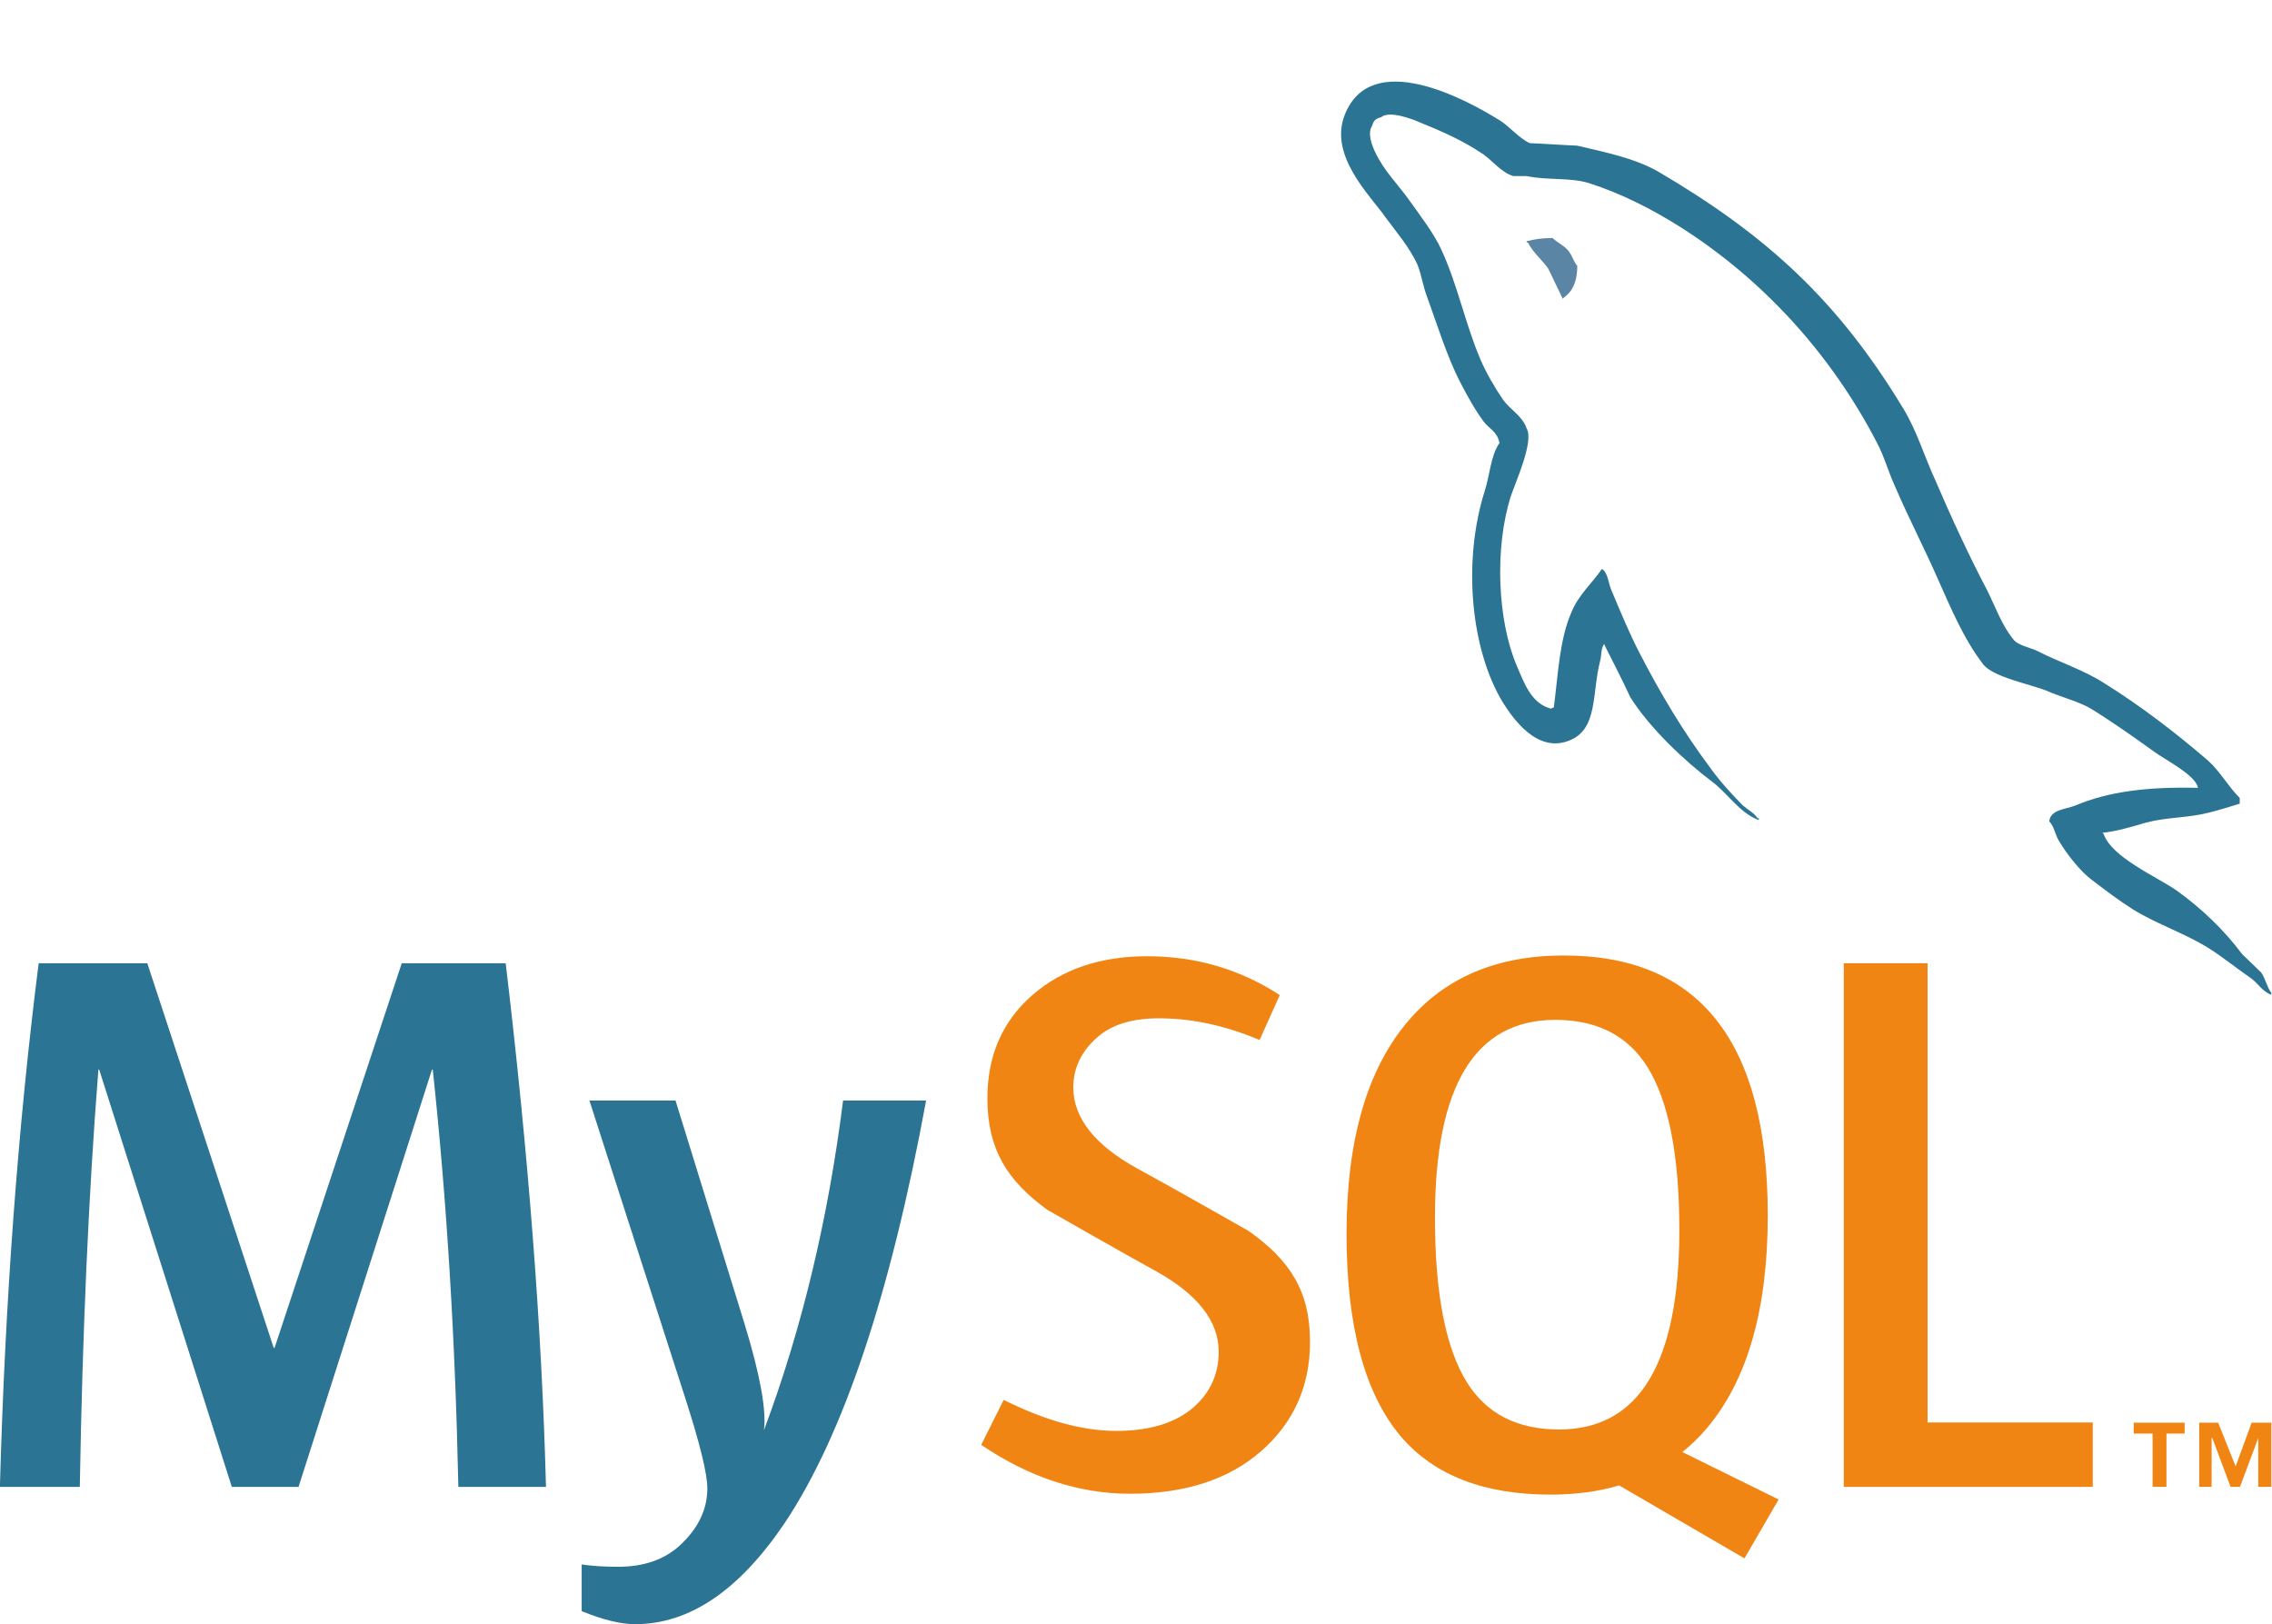
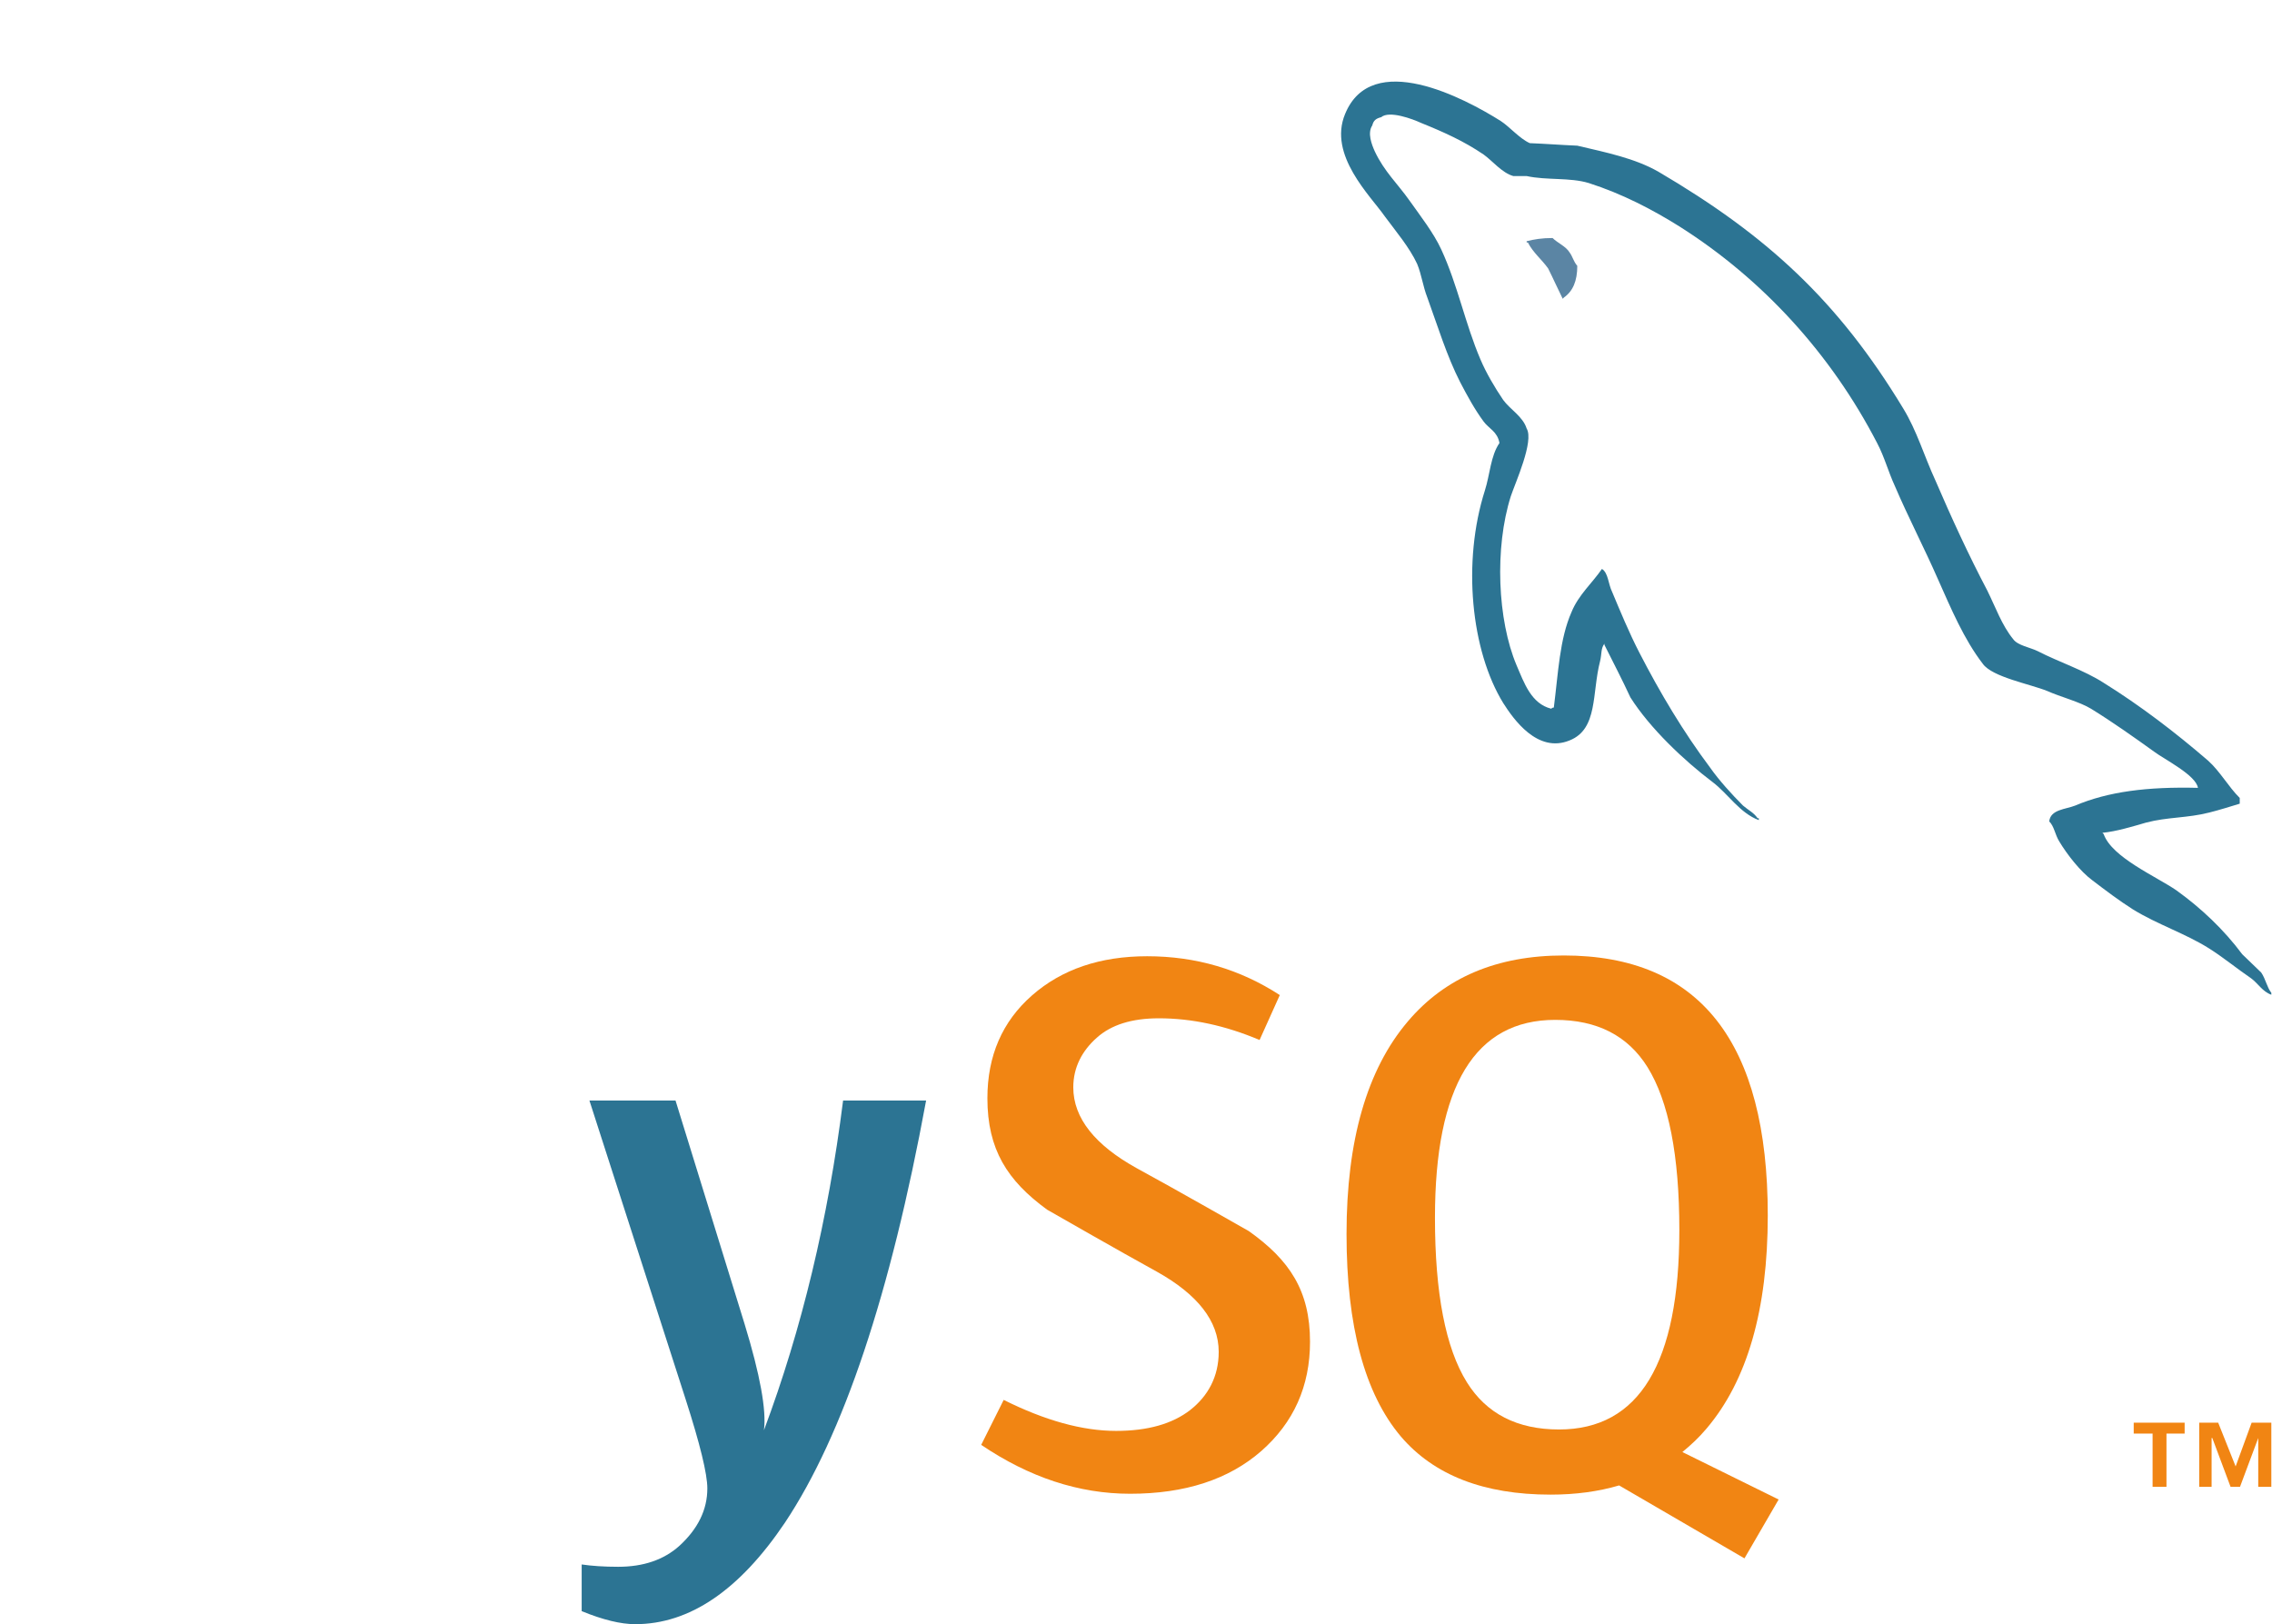
<svg xmlns="http://www.w3.org/2000/svg" xmlns:ns1="http://sodipodi.sourceforge.net/DTD/sodipodi-0.dtd" xmlns:ns2="http://www.inkscape.org/namespaces/inkscape" version="1.1" id="svg1440" width="224.036" height="160.152" viewBox="0 0 224.036 160.152" ns1:docname="mysql.svg" ns2:version="1.2.2 (732a01da63, 2022-12-09, custom)">
  <ns1:namedview id="namedview1657" pagecolor="#ffffff" bordercolor="#666666" borderopacity="1.0" ns2:showpageshadow="2" ns2:pageopacity="0.0" ns2:pagecheckerboard="0" ns2:deskcolor="#d1d1d1" showgrid="false" ns2:zoom="2.7903395" ns2:cx="116.29409" ns2:cy="70.779917" ns2:window-width="1920" ns2:window-height="1016" ns2:window-x="0" ns2:window-y="0" ns2:window-maximized="1" ns2:current-layer="g1448" />
  <defs id="defs1444" />
  <g id="g1448" transform="matrix(1.333,0,0,-1.333,-43.88,181.187)">
    <path d="m 147.769,118.317 c -0.794,0 -1.354,-0.096 -1.919,-0.235 v -0.094 h 0.091 c 0.378,-0.747 1.034,-1.266 1.498,-1.92 0.377,-0.749 0.705,-1.495 1.079,-2.245 0.046,0.046 0.091,0.095 0.091,0.095 0.66,0.466 0.987,1.214 0.987,2.339 -0.283,0.33 -0.327,0.655 -0.563,0.984 -0.28,0.467 -0.889,0.701 -1.264,1.076" style="fill:#5b85a4;fill-opacity:1;fill-rule:evenodd;stroke:none;stroke-width:0.1" id="path1454" />
-     <path d="M 73.307,25.932 H 66.824 C 66.596,36.875 65.964,47.165 64.931,56.804 H 64.874 L 55.003,25.932 H 50.066 L 40.255,56.804 H 40.197 C 39.469,47.547 39.012,37.257 38.822,25.932 h -5.911 c 0.382,13.773 1.338,26.684 2.868,38.736 h 8.036 l 9.354,-28.462 h 0.057 l 9.411,28.462 h 7.689 C 72.008,50.553 73.002,37.638 73.307,25.932" style="fill:#2c7493;fill-opacity:1;fill-rule:nonzero;stroke:none;stroke-width:0.1" id="path1456" />
    <path d="M 101.426,54.511 C 98.786,40.186 95.303,29.776 90.981,23.282 c -3.368,-5.004 -7.058,-7.506 -11.075,-7.506 -1.071,0 -2.392,0.323 -3.959,0.964 v 3.453 c 0.766,-0.112 1.664,-0.172 2.697,-0.172 1.874,0 3.385,0.518 4.534,1.552 1.376,1.26 2.065,2.676 2.065,4.245 0,1.072 -0.537,3.271 -1.607,6.598 l -7.115,22.095 h 6.369 l 5.107,-16.525 c 1.147,-3.752 1.626,-6.371 1.434,-7.864 2.793,7.46 4.744,15.59 5.854,24.389 h 6.14" style="fill:#2c7493;fill-opacity:1;fill-rule:nonzero;stroke:none;stroke-width:0.1" id="path1458" />
-     <path d="m 187.73,25.932 h -18.419 v 38.736 h 6.198 V 30.697 H 187.73 V 25.932" style="fill:#f18513;fill-opacity:1;fill-rule:nonzero;stroke:none;stroke-width:0.1" id="path1460" />
    <path d="m 141.423,33.681 c -1.569,2.525 -2.355,6.577 -2.355,12.164 0,9.754 2.966,14.634 8.895,14.634 3.1,0 5.375,-1.167 6.83,-3.499 1.567,-2.526 2.353,-6.543 2.353,-12.052 0,-9.832 -2.966,-14.75 -8.895,-14.75 -3.099,0 -5.375,1.166 -6.828,3.503 m 23.068,-8.683 -7.12,3.511 c 0.634,0.52 1.236,1.081 1.781,1.73 3.023,3.554 4.536,8.814 4.536,15.778 0,12.815 -5.031,19.226 -15.092,19.226 -4.935,0 -8.781,-1.625 -11.535,-4.88 -3.024,-3.558 -4.534,-8.799 -4.534,-15.723 0,-6.809 1.338,-11.804 4.016,-14.977 2.449,-2.868 6.141,-4.304 11.077,-4.304 1.843,0 3.534,0.227 5.071,0.681 l 9.272,-5.396 2.528,4.354" style="fill:#f18513;fill-opacity:1;fill-rule:evenodd;stroke:none;stroke-width:0.1" id="path1462" />
    <path d="m 129.826,36.669 c 0,-3.285 -1.207,-5.982 -3.613,-8.092 -2.408,-2.101 -5.643,-3.154 -9.694,-3.154 -3.789,0 -7.461,1.212 -11.018,3.617 l 1.664,3.327 c 3.061,-1.53 5.831,-2.294 8.318,-2.294 2.333,0 4.159,0.519 5.48,1.545 1.318,1.033 2.108,2.474 2.108,4.302 0,2.3 -1.604,4.266 -4.547,5.915 -2.717,1.491 -8.147,4.604 -8.147,4.604 -2.942,2.146 -4.417,4.449 -4.417,8.243 0,3.138 1.1,5.674 3.297,7.604 2.202,1.934 5.043,2.9 8.522,2.9 3.596,0 6.866,-0.96 9.811,-2.872 l -1.496,-3.324 c -2.52,1.068 -5.005,1.605 -7.455,1.605 -1.988,0 -3.52,-0.477 -4.588,-1.438 -1.074,-0.952 -1.738,-2.177 -1.738,-3.67 0,-2.294 1.639,-4.284 4.665,-5.965 2.751,-1.492 8.314,-4.665 8.314,-4.665 3.026,-2.142 4.534,-4.426 4.534,-8.188" style="fill:#f18513;fill-opacity:1;fill-rule:nonzero;stroke:none;stroke-width:0.1" id="path1464" />
    <path d="m 195.508,77.643 c -3.746,0.094 -6.647,-0.28 -9.08,-1.311 -0.702,-0.281 -1.824,-0.281 -1.92,-1.17 0.377,-0.374 0.422,-0.982 0.752,-1.499 0.56,-0.936 1.541,-2.198 2.432,-2.855 0.983,-0.749 1.966,-1.495 2.997,-2.15 1.824,-1.128 3.884,-1.78 5.66,-2.904 1.033,-0.654 2.059,-1.496 3.092,-2.2 0.513,-0.374 0.838,-0.984 1.496,-1.215 v 0.142 c -0.33,0.42 -0.422,1.028 -0.748,1.499 -0.467,0.464 -0.936,0.888 -1.405,1.354 -1.358,1.825 -3.045,3.415 -4.866,4.725 -1.499,1.032 -4.777,2.437 -5.383,4.163 0,0 -0.049,0.05 -0.095,0.096 1.03,0.095 2.249,0.47 3.231,0.754 1.589,0.42 3.04,0.325 4.678,0.745 0.75,0.189 1.499,0.424 2.251,0.654 v 0.424 c -0.847,0.841 -1.453,1.966 -2.342,2.76 -2.385,2.059 -5.009,4.07 -7.723,5.757 -1.453,0.936 -3.325,1.542 -4.87,2.339 -0.559,0.281 -1.494,0.42 -1.823,0.891 -0.843,1.029 -1.313,2.385 -1.92,3.604 -1.356,2.571 -2.669,5.425 -3.837,8.144 -0.842,1.824 -1.357,3.648 -2.387,5.334 -4.823,7.958 -10.063,12.776 -18.113,17.504 -1.732,0.984 -3.791,1.405 -5.989,1.92 -1.172,0.049 -2.341,0.14 -3.511,0.186 -0.75,0.329 -1.5,1.219 -2.154,1.64 -2.669,1.684 -9.546,5.334 -11.513,0.514 -1.264,-3.044 1.872,-6.038 2.949,-7.583 0.795,-1.075 1.826,-2.294 2.385,-3.509 0.328,-0.796 0.422,-1.64 0.751,-2.481 0.748,-2.059 1.449,-4.353 2.434,-6.273 0.513,-0.983 1.074,-2.014 1.729,-2.899 0.378,-0.518 1.031,-0.749 1.172,-1.594 -0.653,-0.935 -0.704,-2.339 -1.078,-3.51 -1.684,-5.289 -1.03,-11.841 1.358,-15.725 0.747,-1.17 2.528,-3.745 4.915,-2.76 2.106,0.841 1.638,3.509 2.246,5.848 0.14,0.566 0.046,0.937 0.326,1.311 v -0.095 c 0.655,-1.309 1.312,-2.569 1.92,-3.884 1.453,-2.291 3.978,-4.678 6.086,-6.268 1.12,-0.846 2.01,-2.294 3.414,-2.811 v 0.141 h -0.092 c -0.282,0.42 -0.702,0.609 -1.077,0.935 -0.842,0.843 -1.776,1.873 -2.434,2.809 -1.965,2.62 -3.699,5.523 -5.24,8.518 -0.751,1.454 -1.405,3.044 -2.014,4.494 -0.28,0.559 -0.28,1.404 -0.749,1.684 -0.704,-1.028 -1.731,-1.919 -2.245,-3.179 -0.89,-2.015 -0.983,-4.495 -1.313,-7.07 -0.186,-0.049 -0.092,0 -0.186,-0.093 -1.496,0.374 -2.011,1.918 -2.574,3.225 -1.404,3.327 -1.64,8.663 -0.421,12.501 0.326,0.981 1.734,4.07 1.17,5.006 -0.283,0.893 -1.218,1.403 -1.732,2.108 -0.607,0.889 -1.266,2.01 -1.683,2.995 -1.124,2.62 -1.689,5.523 -2.902,8.143 -0.562,1.219 -1.547,2.483 -2.34,3.604 -0.891,1.264 -1.873,2.153 -2.576,3.649 -0.232,0.516 -0.56,1.359 -0.187,1.919 0.092,0.375 0.282,0.516 0.657,0.61 0.605,0.515 2.339,-0.139 2.946,-0.42 1.733,-0.7 3.184,-1.359 4.633,-2.34 0.656,-0.469 1.358,-1.358 2.199,-1.594 h 0.985 c 1.497,-0.325 3.183,-0.091 4.588,-0.514 2.479,-0.795 4.725,-1.965 6.739,-3.229 6.129,-3.885 11.184,-9.409 14.599,-16.007 0.563,-1.075 0.799,-2.059 1.313,-3.18 0.983,-2.298 2.201,-4.638 3.182,-6.882 0.982,-2.2 1.92,-4.445 3.326,-6.273 0.7,-0.981 3.509,-1.496 4.773,-2.011 0.934,-0.42 2.387,-0.795 3.23,-1.309 1.591,-0.981 3.179,-2.106 4.679,-3.184 0.747,-0.562 3.088,-1.73 3.229,-2.668" style="fill:#2c7493;fill-opacity:1;fill-rule:evenodd;stroke:none;stroke-width:0.1" id="path1466" />
    <path d="m 192.154,25.936 h 1.027 v 3.941 h 1.344 v 0.805 h -3.767 v -0.805 h 1.396 z m 7.815,0 h 0.968 v 4.746 h -1.456 l -1.185,-3.235 -1.29,3.235 h -1.403 v -4.746 h 0.916 v 3.612 h 0.052 l 1.351,-3.612 h 0.698 l 1.349,3.612 v -3.612" style="fill:#f18513;fill-opacity:1;fill-rule:nonzero;stroke:none;stroke-width:0.1" id="path1468" />
  </g>
</svg>